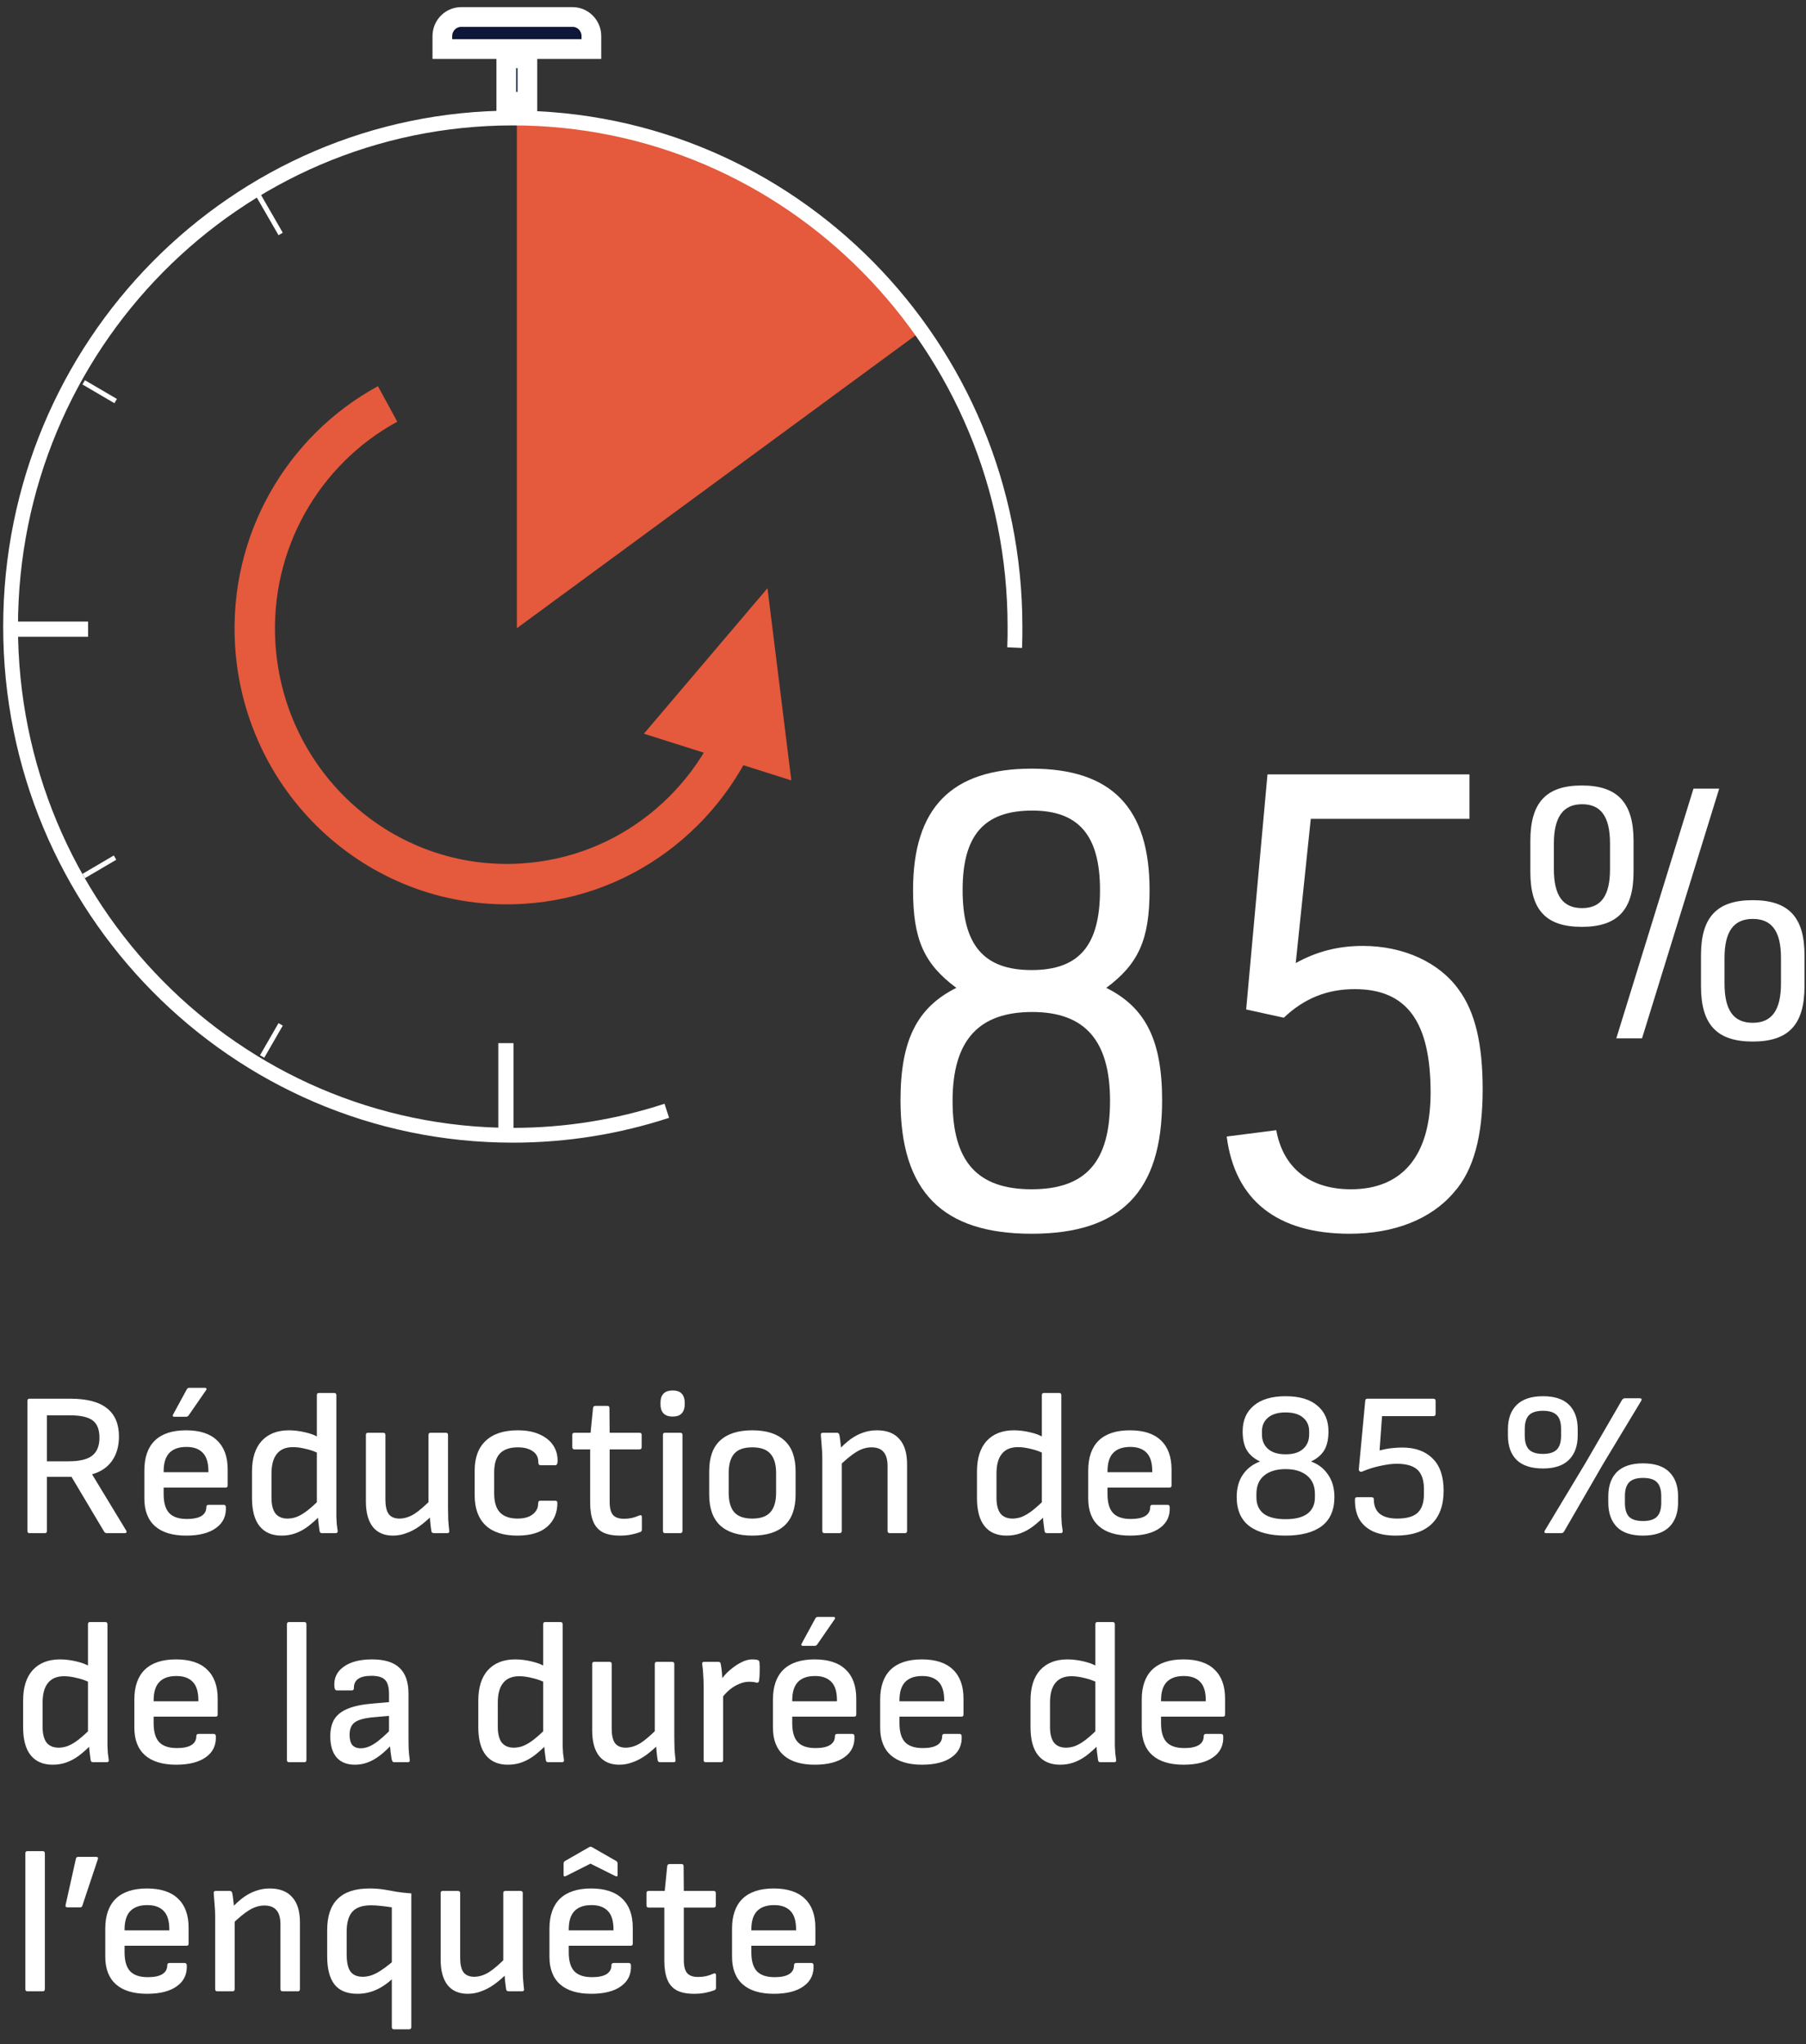
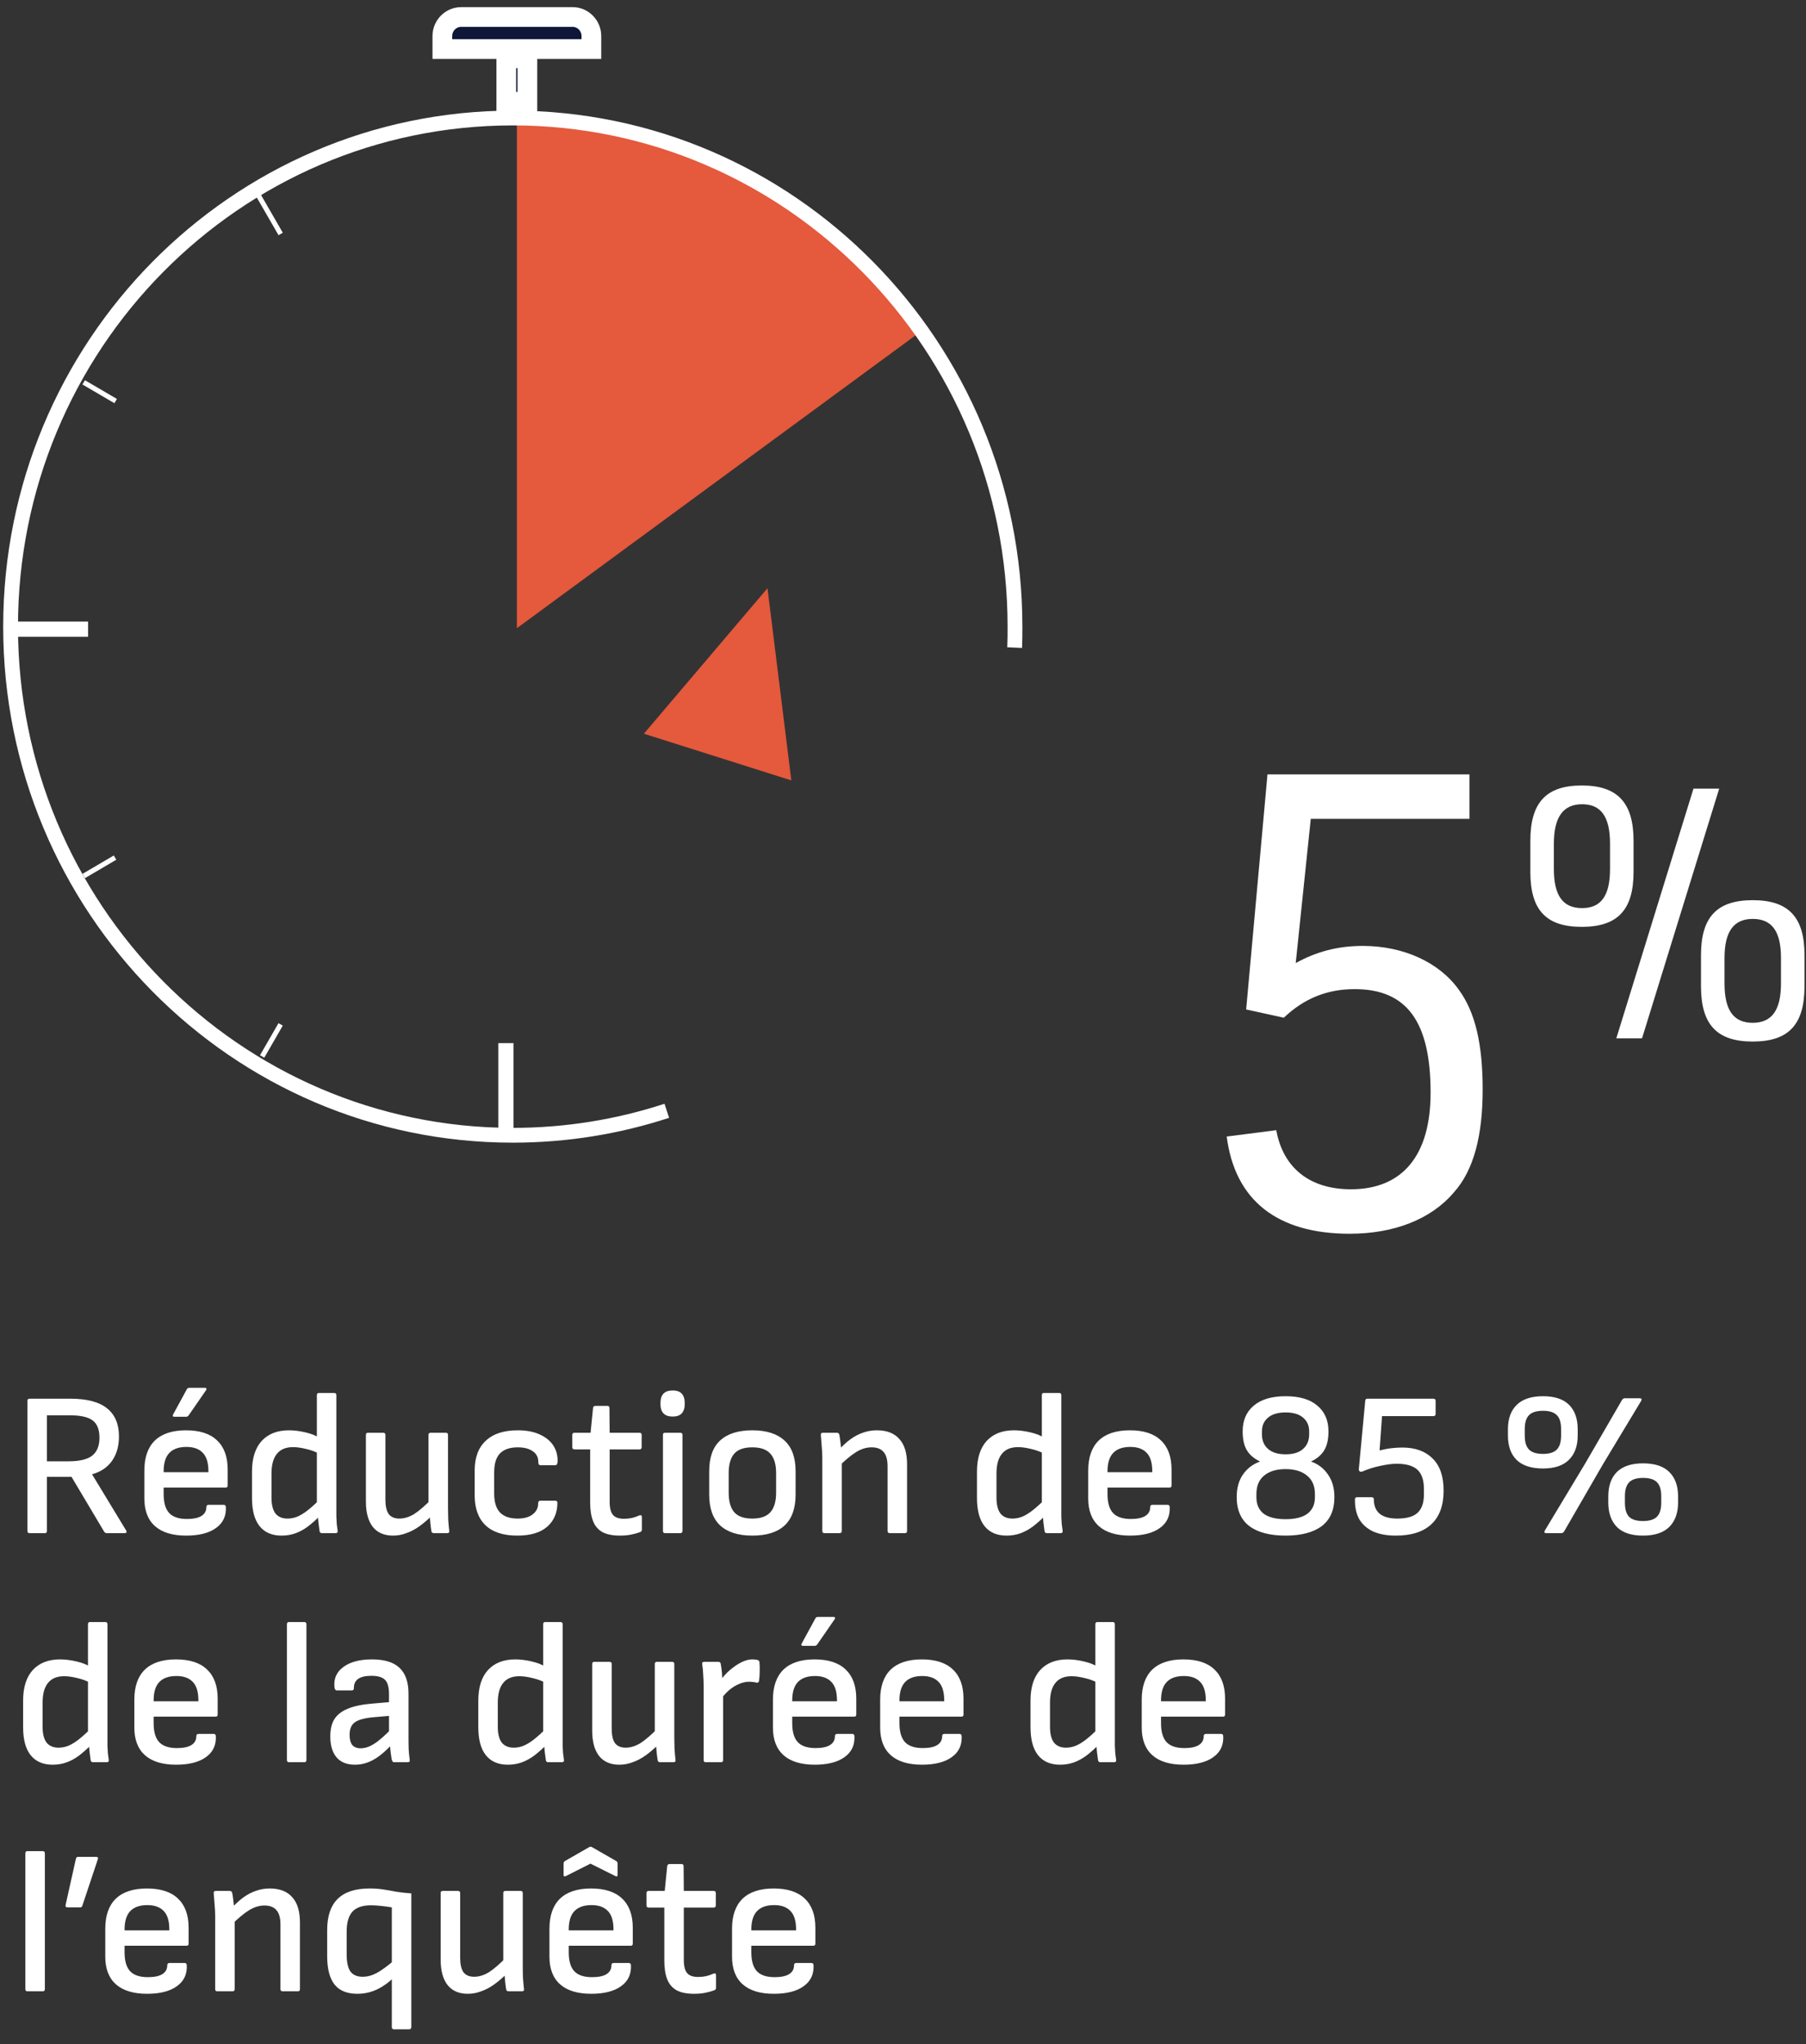
<svg xmlns="http://www.w3.org/2000/svg" width="205" height="232" viewBox="0 0 205 232" fill="none">
  <rect x="0" y="0" width="205" height="232" fill="#333333" stroke="none" />
  <path d="M58.669 71.299V13.394C77.718 13.394 93.812 23.381 104.173 37.875L58.669 71.299Z" fill="#E5593C" />
  <path d="M31.858 26.554L29.259 22.047" stroke="white" stroke-width="0.56" stroke-miterlimit="10" />
  <path d="M13.129 45.519L9.498 43.392" stroke="white" stroke-width="0.56" stroke-miterlimit="10" />
  <path d="M9.998 71.407H1.239" stroke="white" stroke-width="1.724" stroke-miterlimit="10" />
  <path d="M13.058 97.332L9.498 99.423" stroke="white" stroke-width="0.56" stroke-miterlimit="10" />
  <path d="M31.855 116.26L29.755 119.902" stroke="white" stroke-width="0.56" stroke-miterlimit="10" />
  <path d="M57.423 118.388V128.339" stroke="white" stroke-width="1.724" stroke-miterlimit="10" />
-   <path d="M103.641 101.009C103.641 91.707 107.985 87.236 117.1 87.236C126.215 87.236 130.488 91.707 130.488 101.009C130.488 106.562 129.277 109.374 125.574 112.114C130.06 114.35 131.912 118.099 131.912 124.878C131.912 135.262 127.212 140.021 117.1 140.021C106.988 140.021 102.217 135.262 102.217 124.878C102.217 118.099 104.068 114.35 108.555 112.114C104.852 109.374 103.641 106.562 103.641 101.009ZM108.127 124.95C108.127 131.801 110.905 134.973 117.1 134.973C123.295 134.973 126.001 131.801 126.001 124.95C126.001 118.099 123.153 114.854 117.171 114.854C111.189 114.854 108.127 117.955 108.127 124.95ZM109.267 101.009C109.267 107.283 111.688 110.095 117.1 110.095C122.512 110.095 124.862 107.283 124.862 101.009C124.862 94.735 122.37 91.995 117.171 91.995C111.688 91.995 109.267 94.808 109.267 101.009Z" fill="white" />
  <path d="M143.873 87.885H166.803V92.933H148.787L147.078 109.302C149.427 108.004 151.849 107.355 154.697 107.355C159.326 107.355 163.385 109.23 165.592 112.331C167.444 114.855 168.299 118.46 168.299 123.652C168.299 128.844 167.302 132.81 165.023 135.334C162.459 138.363 158.258 140.021 153.202 140.021C144.941 140.021 140.17 136.199 139.244 128.988L144.87 128.267C145.653 132.594 148.715 134.974 153.344 134.974C159.183 134.974 162.388 131.152 162.388 124.013C162.388 115.936 159.682 112.259 153.771 112.259C150.709 112.259 148.074 113.268 145.725 115.504L141.452 114.566L143.873 87.885Z" fill="white" />
  <path d="M173.711 95.42C173.711 91.058 175.527 89.147 179.55 89.147C183.574 89.147 185.425 91.058 185.425 95.42V98.954C185.425 103.281 183.609 105.191 179.55 105.191C175.491 105.191 173.711 103.281 173.711 98.954V95.42ZM182.755 95.745C182.755 92.68 181.722 91.274 179.586 91.274C177.45 91.274 176.381 92.716 176.381 95.745V98.629C176.381 101.658 177.414 103.064 179.586 103.064C181.758 103.064 182.755 101.622 182.755 98.629V95.745ZM192.19 89.507H195.146L186.387 117.847H183.467L192.226 89.507H192.19ZM193.08 108.4C193.08 104.074 194.896 102.163 198.955 102.163C203.014 102.163 204.83 104.074 204.83 108.4V111.934C204.83 116.297 203.014 118.208 198.955 118.208C194.896 118.208 193.08 116.297 193.08 111.934V108.4ZM202.16 108.725C202.16 105.696 201.127 104.29 198.955 104.29C196.783 104.29 195.751 105.732 195.751 108.725V111.609C195.751 114.674 196.783 116.08 198.955 116.08C201.127 116.08 202.16 114.638 202.16 111.609V108.725Z" fill="white" />
  <path d="M67.129 4.092V5.568H50.212V4.092C50.212 2.894 51.184 1.93 52.333 1.93H65.008C66.157 1.93 67.129 2.894 67.129 4.092Z" fill="#0E1737" stroke="white" stroke-width="2.238" />
  <path d="M57.47 6.617H59.861V11.554H57.47V6.617Z" fill="#0E1737" stroke="white" stroke-width="2.238" />
  <path d="M75.689 126.067C70.17 127.87 64.295 128.844 58.206 128.844C26.731 128.844 1.202 102.992 1.202 71.119C1.202 39.246 26.731 13.394 58.206 13.394C89.682 13.394 115.211 39.246 115.211 71.119C115.211 71.912 115.211 72.705 115.175 73.498" stroke="white" stroke-width="1.679" stroke-miterlimit="10" />
-   <path d="M84.731 80.349C81.206 91.31 71.343 99.567 59.273 100.288C43.499 101.261 29.969 89.11 28.972 73.138C28.26 61.492 34.455 51.036 43.998 45.844" stroke="#E5593C" stroke-width="4.589" stroke-miterlimit="10" />
  <path d="M73.089 83.27L89.824 88.57L87.118 66.756L73.089 83.27Z" fill="#E5593C" />
  <path d="M3.345 174C3.19 174 3.112 173.915 3.112 173.744V158.996C3.112 158.825 3.19 158.74 3.345 158.74H7.958C9.853 158.74 11.251 159.105 12.152 159.835C13.052 160.549 13.503 161.613 13.503 163.027C13.503 164.13 13.239 165.054 12.711 165.799C12.198 166.529 11.453 167.034 10.474 167.314V167.36L14.318 173.697C14.38 173.79 14.388 173.868 14.341 173.93C14.31 173.977 14.248 174 14.155 174H12.128C11.988 174 11.887 173.946 11.825 173.837L8.121 167.616H5.325V173.744C5.325 173.915 5.248 174 5.092 174H3.345ZM5.325 165.846H7.772C9.014 165.846 9.907 165.636 10.451 165.217C11.01 164.782 11.29 164.098 11.29 163.167C11.29 162.25 11.033 161.598 10.521 161.21C10.008 160.821 9.138 160.627 7.911 160.627H5.325V165.846ZM21.139 174.28C19.586 174.28 18.405 173.922 17.598 173.208C16.79 172.493 16.386 171.445 16.386 170.063V166.894C16.386 165.403 16.782 164.269 17.575 163.493C18.382 162.716 19.563 162.328 21.116 162.328C22.669 162.328 23.842 162.708 24.634 163.469C25.442 164.23 25.845 165.333 25.845 166.778V168.595C25.845 168.75 25.768 168.828 25.612 168.828H18.576V169.573C18.576 170.552 18.786 171.266 19.205 171.717C19.625 172.167 20.3 172.392 21.232 172.392C21.931 172.392 22.467 172.284 22.84 172.066C23.228 171.833 23.422 171.492 23.422 171.041C23.422 170.87 23.508 170.785 23.679 170.785H25.403C25.527 170.785 25.605 170.855 25.636 170.995C25.698 172.035 25.325 172.843 24.517 173.418C23.725 173.992 22.599 174.28 21.139 174.28ZM18.576 167.081H23.655V166.964C23.655 166.017 23.446 165.325 23.026 164.891C22.607 164.44 21.986 164.215 21.162 164.215C20.293 164.215 19.64 164.448 19.205 164.914C18.786 165.364 18.576 166.055 18.576 166.987V167.081ZM19.788 160.79C19.617 160.79 19.57 160.705 19.648 160.534L21.209 157.668C21.271 157.56 21.364 157.505 21.489 157.505H23.259C23.352 157.505 23.407 157.536 23.422 157.598C23.453 157.645 23.446 157.699 23.399 157.761L21.419 160.627C21.341 160.736 21.248 160.79 21.139 160.79H19.788ZM31.96 174.28C30.873 174.28 30.042 173.922 29.467 173.208C28.892 172.493 28.605 171.429 28.605 170.016V167.011C28.605 165.504 28.97 164.347 29.7 163.539C30.446 162.732 31.479 162.328 32.799 162.328C33.389 162.328 34.01 162.405 34.663 162.561C35.33 162.716 35.843 162.918 36.2 163.167L36.317 165.03C35.835 164.766 35.315 164.572 34.756 164.448C34.197 164.308 33.7 164.238 33.265 164.238C32.441 164.238 31.828 164.495 31.424 165.007C31.02 165.504 30.818 166.25 30.818 167.244V169.993C30.818 170.769 30.966 171.36 31.261 171.763C31.572 172.152 32.03 172.346 32.636 172.346C33.008 172.346 33.373 172.276 33.731 172.136C34.103 171.981 34.499 171.74 34.919 171.414C35.354 171.072 35.851 170.622 36.41 170.063V171.95C35.897 172.462 35.408 172.897 34.942 173.254C34.476 173.596 34.002 173.852 33.521 174.023C33.039 174.194 32.519 174.28 31.96 174.28ZM36.55 174C36.379 174 36.286 173.915 36.27 173.744C36.239 173.511 36.2 173.216 36.154 172.858C36.107 172.501 36.092 172.206 36.107 171.973L35.967 170.878V158.344C35.967 158.173 36.045 158.088 36.2 158.088H37.924C38.095 158.088 38.181 158.173 38.181 158.344V171.321C38.181 171.554 38.181 171.826 38.181 172.136C38.196 172.431 38.212 172.719 38.227 172.998C38.258 173.278 38.289 173.503 38.32 173.674C38.367 173.891 38.289 174 38.087 174H36.55ZM44.609 174.28C43.615 174.28 42.854 173.953 42.326 173.301C41.798 172.633 41.534 171.67 41.534 170.412V162.84C41.534 162.685 41.612 162.607 41.767 162.607H43.491C43.662 162.607 43.747 162.685 43.747 162.84V170.202C43.747 170.932 43.872 171.476 44.12 171.833C44.384 172.175 44.788 172.346 45.332 172.346C45.891 172.346 46.45 172.175 47.009 171.833C47.568 171.476 48.252 170.886 49.059 170.063V171.973C48.578 172.455 48.089 172.874 47.592 173.231C47.11 173.573 46.621 173.829 46.124 174C45.642 174.186 45.138 174.28 44.609 174.28ZM49.269 174C49.083 174 48.982 173.922 48.966 173.767C48.919 173.472 48.881 173.169 48.85 172.858C48.819 172.548 48.795 172.229 48.78 171.903L48.64 170.878V162.84C48.64 162.685 48.718 162.607 48.873 162.607H50.597C50.768 162.607 50.853 162.685 50.853 162.84V171.134C50.853 171.569 50.861 172.012 50.877 172.462C50.908 172.897 50.946 173.324 50.993 173.744C51.024 173.915 50.939 174 50.737 174H49.269ZM58.727 174.28C57.143 174.28 55.939 173.891 55.116 173.115C54.293 172.323 53.881 171.189 53.881 169.713V166.894C53.881 165.419 54.301 164.293 55.139 163.516C55.978 162.724 57.19 162.328 58.774 162.328C59.721 162.328 60.529 162.475 61.197 162.77C61.88 163.066 62.4 163.469 62.758 163.982C63.115 164.495 63.294 165.092 63.294 165.776C63.294 166.118 63.208 166.288 63.037 166.288H61.337C61.181 166.288 61.103 166.172 61.103 165.939C61.103 165.395 60.894 164.984 60.474 164.704C60.055 164.409 59.488 164.262 58.774 164.262C57.873 164.262 57.197 164.495 56.747 164.96C56.312 165.411 56.094 166.125 56.094 167.104V169.504C56.094 170.467 56.312 171.181 56.747 171.647C57.197 172.113 57.865 172.346 58.751 172.346C59.48 172.346 60.047 172.191 60.451 171.88C60.871 171.554 61.08 171.158 61.08 170.692C61.08 170.443 61.158 170.319 61.313 170.319H63.014C63.185 170.319 63.27 170.397 63.27 170.552C63.27 171.686 62.882 172.594 62.105 173.278C61.329 173.946 60.203 174.28 58.727 174.28ZM70.367 174.28C69.544 174.28 68.883 174.148 68.386 173.884C67.889 173.604 67.532 173.185 67.315 172.625C67.097 172.066 66.989 171.367 66.989 170.529V164.495H65.218C65.047 164.495 64.962 164.409 64.962 164.238V162.84C64.962 162.685 65.047 162.607 65.218 162.607H67.035L67.315 159.812C67.33 159.641 67.424 159.555 67.594 159.555H68.946C69.101 159.555 69.179 159.641 69.179 159.812L69.202 162.607H72.58C72.751 162.607 72.836 162.685 72.836 162.84V164.238C72.836 164.409 72.751 164.495 72.58 164.495H69.202V170.435C69.202 171.134 69.326 171.631 69.575 171.926C69.823 172.222 70.243 172.369 70.833 172.369C71.143 172.369 71.446 172.338 71.741 172.276C72.052 172.198 72.324 172.105 72.557 171.996C72.759 171.919 72.86 171.981 72.86 172.183V173.604C72.86 173.744 72.79 173.837 72.65 173.884C72.37 173.992 72.036 174.085 71.648 174.163C71.275 174.241 70.848 174.28 70.367 174.28ZM75.485 174C75.33 174 75.252 173.915 75.252 173.744V162.84C75.252 162.685 75.33 162.607 75.485 162.607H77.209C77.38 162.607 77.466 162.685 77.466 162.84V173.744C77.466 173.915 77.38 174 77.209 174H75.485ZM76.347 160.767C75.881 160.767 75.532 160.643 75.299 160.394C75.081 160.146 74.973 159.819 74.973 159.416V159.159C74.973 158.756 75.081 158.429 75.299 158.181C75.532 157.932 75.881 157.808 76.347 157.808C76.829 157.808 77.178 157.932 77.396 158.181C77.613 158.429 77.722 158.756 77.722 159.159V159.416C77.722 159.819 77.613 160.146 77.396 160.394C77.178 160.643 76.829 160.767 76.347 160.767ZM85.393 174.28C83.809 174.28 82.597 173.899 81.759 173.138C80.92 172.361 80.501 171.189 80.501 169.62V166.987C80.501 165.419 80.912 164.254 81.736 163.493C82.574 162.716 83.793 162.328 85.393 162.328C86.993 162.328 88.212 162.716 89.051 163.493C89.89 164.254 90.309 165.419 90.309 166.987V169.62C90.309 171.189 89.89 172.361 89.051 173.138C88.228 173.899 87.009 174.28 85.393 174.28ZM85.393 172.346C86.341 172.346 87.024 172.105 87.444 171.624C87.878 171.142 88.096 170.404 88.096 169.41V167.174C88.096 166.195 87.878 165.465 87.444 164.984C87.024 164.502 86.341 164.262 85.393 164.262C84.446 164.262 83.762 164.502 83.343 164.984C82.924 165.465 82.714 166.195 82.714 167.174V169.41C82.714 170.404 82.924 171.142 83.343 171.624C83.762 172.105 84.446 172.346 85.393 172.346ZM101.005 174C100.834 174 100.748 173.915 100.748 173.744V166.405C100.748 165.659 100.593 165.116 100.283 164.774C99.987 164.432 99.537 164.262 98.931 164.262C98.341 164.262 97.759 164.44 97.184 164.797C96.625 165.139 95.934 165.714 95.11 166.521V164.658C95.607 164.114 96.089 163.671 96.555 163.33C97.036 162.988 97.518 162.739 97.999 162.584C98.481 162.413 98.993 162.328 99.537 162.328C100.655 162.328 101.502 162.654 102.076 163.306C102.667 163.943 102.962 164.906 102.962 166.195V173.744C102.962 173.915 102.884 174 102.729 174H101.005ZM93.573 174C93.418 174 93.34 173.915 93.34 173.744V165.473C93.34 165.054 93.317 164.595 93.27 164.098C93.239 163.601 93.208 163.205 93.177 162.91C93.146 162.708 93.223 162.607 93.41 162.607H94.994C95.149 162.607 95.242 162.685 95.273 162.84C95.305 162.965 95.336 163.159 95.367 163.423C95.398 163.671 95.429 163.935 95.46 164.215C95.491 164.495 95.507 164.735 95.507 164.937L95.553 165.659V173.744C95.553 173.915 95.468 174 95.297 174H93.573ZM114.253 174.28C113.166 174.28 112.335 173.922 111.76 173.208C111.185 172.493 110.898 171.429 110.898 170.016V167.011C110.898 165.504 111.263 164.347 111.993 163.539C112.739 162.732 113.772 162.328 115.092 162.328C115.682 162.328 116.303 162.405 116.956 162.561C117.623 162.716 118.136 162.918 118.493 163.167L118.61 165.03C118.128 164.766 117.608 164.572 117.049 164.448C116.49 164.308 115.993 164.238 115.558 164.238C114.734 164.238 114.121 164.495 113.717 165.007C113.313 165.504 113.111 166.25 113.111 167.244V169.993C113.111 170.769 113.259 171.36 113.554 171.763C113.865 172.152 114.323 172.346 114.929 172.346C115.301 172.346 115.666 172.276 116.024 172.136C116.396 171.981 116.792 171.74 117.212 171.414C117.647 171.072 118.144 170.622 118.703 170.063V171.95C118.19 172.462 117.701 172.897 117.235 173.254C116.769 173.596 116.295 173.852 115.814 174.023C115.332 174.194 114.812 174.28 114.253 174.28ZM118.843 174C118.672 174 118.579 173.915 118.563 173.744C118.532 173.511 118.493 173.216 118.447 172.858C118.4 172.501 118.384 172.206 118.4 171.973L118.26 170.878V158.344C118.26 158.173 118.338 158.088 118.493 158.088H120.217C120.388 158.088 120.473 158.173 120.473 158.344V171.321C120.473 171.554 120.473 171.826 120.473 172.136C120.489 172.431 120.505 172.719 120.52 172.998C120.551 173.278 120.582 173.503 120.613 173.674C120.66 173.891 120.582 174 120.38 174H118.843ZM128.277 174.28C126.724 174.28 125.543 173.922 124.736 173.208C123.928 172.493 123.524 171.445 123.524 170.063V166.894C123.524 165.403 123.92 164.269 124.712 163.493C125.52 162.716 126.7 162.328 128.254 162.328C129.807 162.328 130.98 162.708 131.772 163.469C132.579 164.23 132.983 165.333 132.983 166.778V168.595C132.983 168.75 132.905 168.828 132.75 168.828H125.714V169.573C125.714 170.552 125.924 171.266 126.343 171.717C126.763 172.167 127.438 172.392 128.37 172.392C129.069 172.392 129.605 172.284 129.978 172.066C130.366 171.833 130.56 171.492 130.56 171.041C130.56 170.87 130.646 170.785 130.816 170.785H132.54C132.665 170.785 132.742 170.855 132.773 170.995C132.836 172.035 132.463 172.843 131.655 173.418C130.863 173.992 129.737 174.28 128.277 174.28ZM125.714 167.081H130.793V166.964C130.793 166.017 130.583 165.325 130.164 164.891C129.745 164.44 129.123 164.215 128.3 164.215C127.43 164.215 126.778 164.448 126.343 164.914C125.924 165.364 125.714 166.055 125.714 166.987V167.081ZM145.924 174.28C144.154 174.28 142.787 173.922 141.824 173.208C140.861 172.478 140.379 171.375 140.379 169.9C140.379 168.89 140.612 168.044 141.078 167.36C141.56 166.661 142.212 166.164 143.035 165.869C142.367 165.558 141.87 165.139 141.544 164.611C141.218 164.083 141.055 163.361 141.055 162.444C141.055 161.202 141.474 160.231 142.313 159.532C143.152 158.818 144.356 158.46 145.924 158.46C147.509 158.46 148.712 158.818 149.535 159.532C150.374 160.231 150.794 161.202 150.794 162.444C150.794 163.361 150.63 164.083 150.304 164.611C149.978 165.139 149.481 165.558 148.813 165.869C149.636 166.164 150.281 166.661 150.747 167.36C151.228 168.044 151.469 168.89 151.469 169.9C151.469 171.375 150.988 172.478 150.025 173.208C149.062 173.922 147.695 174.28 145.924 174.28ZM145.924 172.416C147.027 172.416 147.858 172.206 148.417 171.787C148.976 171.352 149.256 170.738 149.256 169.946V169.55C149.256 168.649 148.961 167.958 148.371 167.477C147.78 166.98 146.965 166.731 145.924 166.731C144.884 166.731 144.068 166.98 143.478 167.477C142.903 167.958 142.616 168.649 142.616 169.55V169.946C142.616 170.738 142.888 171.352 143.431 171.787C143.991 172.206 144.822 172.416 145.924 172.416ZM145.924 165.054C146.794 165.054 147.454 164.852 147.905 164.448C148.371 164.044 148.604 163.493 148.604 162.794V162.444C148.604 161.792 148.371 161.272 147.905 160.883C147.454 160.495 146.794 160.301 145.924 160.301C145.07 160.301 144.41 160.495 143.944 160.883C143.478 161.272 143.245 161.792 143.245 162.444V162.794C143.245 163.493 143.478 164.044 143.944 164.448C144.41 164.852 145.07 165.054 145.924 165.054ZM158.437 174.28C157.427 174.28 156.573 174.124 155.874 173.814C155.175 173.487 154.647 173.021 154.29 172.416C153.948 171.794 153.785 171.041 153.801 170.156C153.801 170.001 153.878 169.923 154.034 169.923H155.688C155.859 169.923 155.944 170.001 155.944 170.156C155.944 170.87 156.162 171.414 156.596 171.787C157.047 172.159 157.715 172.346 158.6 172.346C159.672 172.346 160.441 172.128 160.907 171.694C161.388 171.243 161.629 170.552 161.629 169.62V168.944C161.629 168.308 161.52 167.779 161.303 167.36C161.101 166.941 160.767 166.63 160.301 166.428C159.85 166.226 159.268 166.125 158.553 166.125C158.041 166.125 157.427 166.203 156.713 166.358C156.014 166.498 155.338 166.708 154.686 166.987C154.546 167.05 154.43 167.05 154.337 166.987C154.259 166.925 154.228 166.832 154.243 166.708L154.966 158.996C154.981 158.825 155.059 158.74 155.199 158.74H162.7C162.871 158.74 162.957 158.825 162.957 158.996V160.464C162.957 160.635 162.871 160.72 162.7 160.72H156.876L156.596 164.611C157.094 164.487 157.552 164.401 157.971 164.355C158.406 164.308 158.81 164.285 159.183 164.285C160.643 164.285 161.784 164.696 162.607 165.52C163.446 166.327 163.865 167.547 163.865 169.177C163.865 170.855 163.399 172.128 162.468 172.998C161.551 173.852 160.208 174.28 158.437 174.28ZM175.522 174C175.304 174 175.25 173.899 175.359 173.697L179.972 166.032L184.119 158.88C184.212 158.756 184.313 158.693 184.422 158.693H186.122C186.34 158.693 186.394 158.794 186.285 158.996L181.929 166.219L177.526 173.837C177.448 173.946 177.347 174 177.223 174H175.522ZM175.149 166.661C173.813 166.661 172.812 166.335 172.144 165.683C171.491 165.03 171.165 164.106 171.165 162.91V162.211C171.165 161.015 171.499 160.091 172.167 159.439C172.835 158.787 173.829 158.46 175.149 158.46C176.469 158.46 177.456 158.787 178.108 159.439C178.76 160.091 179.086 161.015 179.086 162.211V162.91C179.086 164.106 178.753 165.03 178.085 165.683C177.432 166.335 176.454 166.661 175.149 166.661ZM175.149 165.007C175.864 165.007 176.384 164.844 176.71 164.518C177.036 164.192 177.199 163.664 177.199 162.934V162.188C177.199 161.443 177.036 160.914 176.71 160.604C176.384 160.278 175.864 160.115 175.149 160.115C174.419 160.115 173.891 160.278 173.565 160.604C173.239 160.93 173.076 161.458 173.076 162.188V162.934C173.076 163.664 173.239 164.192 173.565 164.518C173.891 164.844 174.419 165.007 175.149 165.007ZM186.495 174.28C185.175 174.28 184.189 173.953 183.536 173.301C182.884 172.633 182.558 171.709 182.558 170.529V169.83C182.558 168.634 182.884 167.71 183.536 167.057C184.204 166.405 185.19 166.079 186.495 166.079C187.831 166.079 188.825 166.405 189.477 167.057C190.145 167.71 190.479 168.634 190.479 169.83V170.529C190.479 171.709 190.145 172.633 189.477 173.301C188.809 173.953 187.815 174.28 186.495 174.28ZM186.495 172.625C187.225 172.625 187.753 172.462 188.079 172.136C188.406 171.81 188.569 171.282 188.569 170.552V169.806C188.569 169.076 188.406 168.548 188.079 168.222C187.769 167.896 187.241 167.733 186.495 167.733C185.781 167.733 185.26 167.896 184.934 168.222C184.608 168.548 184.445 169.076 184.445 169.806V170.552C184.445 171.297 184.608 171.833 184.934 172.159C185.26 172.47 185.781 172.625 186.495 172.625ZM5.978 200.28C4.89 200.28 4.059 199.922 3.485 199.208C2.91 198.493 2.623 197.429 2.623 196.016V193.011C2.623 191.504 2.988 190.347 3.718 189.539C4.463 188.732 5.496 188.328 6.816 188.328C7.407 188.328 8.028 188.405 8.68 188.561C9.348 188.716 9.861 188.918 10.218 189.167L10.334 191.03C9.853 190.766 9.332 190.572 8.773 190.448C8.214 190.308 7.717 190.238 7.282 190.238C6.459 190.238 5.846 190.495 5.442 191.007C5.038 191.504 4.836 192.25 4.836 193.244V195.993C4.836 196.769 4.984 197.36 5.279 197.763C5.589 198.152 6.047 198.346 6.653 198.346C7.026 198.346 7.391 198.276 7.748 198.136C8.121 197.981 8.517 197.74 8.936 197.414C9.371 197.072 9.868 196.622 10.428 196.063V197.95C9.915 198.462 9.426 198.897 8.96 199.254C8.494 199.596 8.02 199.852 7.539 200.023C7.057 200.194 6.537 200.28 5.978 200.28ZM10.567 200C10.396 200 10.303 199.915 10.288 199.744C10.257 199.511 10.218 199.216 10.171 198.858C10.125 198.501 10.109 198.206 10.125 197.973L9.985 196.878V184.344C9.985 184.173 10.062 184.088 10.218 184.088H11.942C12.113 184.088 12.198 184.173 12.198 184.344V197.321C12.198 197.554 12.198 197.826 12.198 198.136C12.214 198.431 12.229 198.719 12.245 198.998C12.276 199.278 12.307 199.503 12.338 199.674C12.384 199.891 12.307 200 12.105 200H10.567ZM20.002 200.28C18.448 200.28 17.268 199.922 16.46 199.208C15.653 198.493 15.249 197.445 15.249 196.063V192.894C15.249 191.403 15.645 190.269 16.437 189.493C17.245 188.716 18.425 188.328 19.978 188.328C21.531 188.328 22.704 188.708 23.496 189.469C24.304 190.23 24.708 191.333 24.708 192.778V194.595C24.708 194.75 24.63 194.828 24.475 194.828H17.439V195.573C17.439 196.552 17.648 197.266 18.068 197.717C18.487 198.167 19.163 198.392 20.095 198.392C20.794 198.392 21.329 198.284 21.702 198.066C22.091 197.833 22.285 197.492 22.285 197.041C22.285 196.87 22.37 196.785 22.541 196.785H24.265C24.389 196.785 24.467 196.855 24.498 196.995C24.56 198.035 24.187 198.843 23.38 199.418C22.588 199.992 21.462 200.28 20.002 200.28ZM17.439 193.081H22.518V192.964C22.518 192.017 22.308 191.325 21.889 190.891C21.469 190.44 20.848 190.215 20.025 190.215C19.155 190.215 18.503 190.448 18.068 190.914C17.648 191.364 17.439 192.055 17.439 192.987V193.081ZM32.803 200C32.648 200 32.57 199.915 32.57 199.744V184.344C32.57 184.173 32.648 184.088 32.803 184.088H34.527C34.698 184.088 34.783 184.173 34.783 184.344V199.744C34.783 199.915 34.698 200 34.527 200H32.803ZM44.761 200C44.668 200 44.598 199.969 44.552 199.907C44.52 199.845 44.489 199.767 44.458 199.674C44.443 199.55 44.404 199.286 44.342 198.882C44.295 198.478 44.264 198.113 44.249 197.787L44.156 196.878V192.242C44.156 191.496 44.008 190.968 43.713 190.658C43.418 190.347 42.897 190.192 42.152 190.192C40.816 190.192 40.156 190.658 40.172 191.59C40.172 191.76 40.094 191.846 39.939 191.846H38.238C38.067 191.846 37.974 191.698 37.958 191.403C37.881 190.471 38.23 189.726 39.007 189.167C39.783 188.607 40.855 188.328 42.222 188.328C43.635 188.328 44.676 188.646 45.344 189.283C46.027 189.92 46.369 190.898 46.369 192.219V197.158C46.369 197.686 46.377 198.167 46.392 198.602C46.423 199.021 46.462 199.394 46.509 199.72C46.54 199.907 46.462 200 46.276 200H44.761ZM40.288 200.28C39.387 200.28 38.696 200.008 38.215 199.464C37.733 198.905 37.492 198.105 37.492 197.064C37.492 196.257 37.648 195.604 37.958 195.107C38.285 194.595 38.797 194.199 39.496 193.919C40.21 193.624 41.158 193.43 42.338 193.337L44.505 193.15V194.711L42.362 194.898C41.352 194.991 40.653 195.185 40.265 195.48C39.877 195.76 39.682 196.234 39.682 196.901C39.682 197.398 39.783 197.779 39.985 198.043C40.203 198.291 40.521 198.416 40.94 198.416C41.437 198.416 41.95 198.245 42.478 197.903C43.022 197.562 43.721 196.948 44.575 196.063L44.621 197.833C44.093 198.408 43.596 198.874 43.13 199.231C42.664 199.588 42.199 199.852 41.733 200.023C41.282 200.194 40.801 200.28 40.288 200.28ZM57.647 200.28C56.559 200.28 55.728 199.922 55.154 199.208C54.579 198.493 54.292 197.429 54.292 196.016V193.011C54.292 191.504 54.657 190.347 55.387 189.539C56.132 188.732 57.165 188.328 58.485 188.328C59.076 188.328 59.697 188.405 60.349 188.561C61.017 188.716 61.53 188.918 61.887 189.167L62.003 191.03C61.522 190.766 61.002 190.572 60.443 190.448C59.883 190.308 59.386 190.238 58.951 190.238C58.128 190.238 57.515 190.495 57.111 191.007C56.707 191.504 56.505 192.25 56.505 193.244V195.993C56.505 196.769 56.653 197.36 56.948 197.763C57.258 198.152 57.717 198.346 58.322 198.346C58.695 198.346 59.06 198.276 59.417 198.136C59.79 197.981 60.186 197.74 60.605 197.414C61.04 197.072 61.537 196.622 62.097 196.063V197.95C61.584 198.462 61.095 198.897 60.629 199.254C60.163 199.596 59.689 199.852 59.208 200.023C58.726 200.194 58.206 200.28 57.647 200.28ZM62.236 200C62.066 200 61.972 199.915 61.957 199.744C61.926 199.511 61.887 199.216 61.84 198.858C61.794 198.501 61.778 198.206 61.794 197.973L61.654 196.878V184.344C61.654 184.173 61.732 184.088 61.887 184.088H63.611C63.782 184.088 63.867 184.173 63.867 184.344V197.321C63.867 197.554 63.867 197.826 63.867 198.136C63.883 198.431 63.898 198.719 63.914 198.998C63.945 199.278 63.976 199.503 64.007 199.674C64.054 199.891 63.976 200 63.774 200H62.236ZM70.296 200.28C69.302 200.28 68.541 199.953 68.013 199.301C67.485 198.633 67.221 197.67 67.221 196.412V188.84C67.221 188.685 67.299 188.607 67.454 188.607H69.178C69.349 188.607 69.434 188.685 69.434 188.84V196.202C69.434 196.932 69.558 197.476 69.807 197.833C70.071 198.175 70.475 198.346 71.018 198.346C71.578 198.346 72.137 198.175 72.696 197.833C73.255 197.476 73.938 196.886 74.746 196.063V197.973C74.264 198.455 73.775 198.874 73.278 199.231C72.797 199.573 72.308 199.829 71.811 200C71.329 200.186 70.824 200.28 70.296 200.28ZM74.956 200C74.769 200 74.668 199.922 74.653 199.767C74.606 199.472 74.567 199.169 74.536 198.858C74.505 198.548 74.482 198.229 74.466 197.903L74.327 196.878V188.84C74.327 188.685 74.404 188.607 74.56 188.607H76.284C76.454 188.607 76.54 188.685 76.54 188.84V197.134C76.54 197.569 76.548 198.012 76.563 198.462C76.594 198.897 76.633 199.324 76.68 199.744C76.711 199.915 76.625 200 76.423 200H74.956ZM80.104 200C79.948 200 79.871 199.915 79.871 199.744V191.403C79.871 190.953 79.855 190.526 79.824 190.122C79.809 189.702 79.77 189.283 79.708 188.864C79.677 188.693 79.754 188.607 79.941 188.607H81.525C81.696 188.607 81.789 188.677 81.805 188.817C81.867 189.112 81.913 189.446 81.944 189.819C81.975 190.192 81.991 190.51 81.991 190.774L82.084 192.055V199.744C82.084 199.915 81.999 200 81.828 200H80.104ZM81.828 192.848L81.735 190.797C82.061 190.316 82.433 189.897 82.853 189.539C83.288 189.167 83.723 188.871 84.158 188.654C84.593 188.437 84.996 188.328 85.369 188.328C85.649 188.328 85.858 188.351 85.998 188.398C86.122 188.429 86.192 188.514 86.208 188.654C86.239 188.996 86.247 189.353 86.231 189.726C86.231 190.083 86.208 190.425 86.161 190.751C86.13 190.937 86.021 191.007 85.835 190.96C85.726 190.929 85.602 190.906 85.462 190.891C85.323 190.875 85.175 190.867 85.02 190.867C84.647 190.867 84.266 190.953 83.878 191.124C83.505 191.279 83.14 191.504 82.783 191.799C82.441 192.094 82.123 192.444 81.828 192.848ZM92.489 200.28C90.935 200.28 89.755 199.922 88.947 199.208C88.14 198.493 87.736 197.445 87.736 196.063V192.894C87.736 191.403 88.132 190.269 88.924 189.493C89.732 188.716 90.912 188.328 92.465 188.328C94.018 188.328 95.191 188.708 95.983 189.469C96.791 190.23 97.195 191.333 97.195 192.778V194.595C97.195 194.75 97.117 194.828 96.962 194.828H89.926V195.573C89.926 196.552 90.135 197.266 90.555 197.717C90.974 198.167 91.65 198.392 92.582 198.392C93.281 198.392 93.817 198.284 94.189 198.066C94.578 197.833 94.772 197.492 94.772 197.041C94.772 196.87 94.857 196.785 95.028 196.785H96.752C96.876 196.785 96.954 196.855 96.985 196.995C97.047 198.035 96.674 198.843 95.867 199.418C95.075 199.992 93.948 200.28 92.489 200.28ZM89.926 193.081H95.005V192.964C95.005 192.017 94.795 191.325 94.376 190.891C93.956 190.44 93.335 190.215 92.512 190.215C91.642 190.215 90.99 190.448 90.555 190.914C90.135 191.364 89.926 192.055 89.926 192.987V193.081ZM91.137 186.79C90.966 186.79 90.92 186.705 90.998 186.534L92.558 183.668C92.621 183.56 92.714 183.505 92.838 183.505H94.609C94.702 183.505 94.756 183.536 94.772 183.598C94.803 183.645 94.795 183.699 94.748 183.761L92.768 186.627C92.69 186.736 92.597 186.79 92.489 186.79H91.137ZM104.661 200.28C103.108 200.28 101.927 199.922 101.119 199.208C100.312 198.493 99.908 197.445 99.908 196.063V192.894C99.908 191.403 100.304 190.269 101.096 189.493C101.904 188.716 103.084 188.328 104.637 188.328C106.191 188.328 107.363 188.708 108.155 189.469C108.963 190.23 109.367 191.333 109.367 192.778V194.595C109.367 194.75 109.289 194.828 109.134 194.828H102.098V195.573C102.098 196.552 102.308 197.266 102.727 197.717C103.146 198.167 103.822 198.392 104.754 198.392C105.453 198.392 105.989 198.284 106.361 198.066C106.75 197.833 106.944 197.492 106.944 197.041C106.944 196.87 107.029 196.785 107.2 196.785H108.924C109.048 196.785 109.126 196.855 109.157 196.995C109.219 198.035 108.847 198.843 108.039 199.418C107.247 199.992 106.121 200.28 104.661 200.28ZM102.098 193.081H107.177V192.964C107.177 192.017 106.967 191.325 106.548 190.891C106.128 190.44 105.507 190.215 104.684 190.215C103.814 190.215 103.162 190.448 102.727 190.914C102.308 191.364 102.098 192.055 102.098 192.987V193.081ZM120.328 200.28C119.24 200.28 118.41 199.922 117.835 199.208C117.26 198.493 116.973 197.429 116.973 196.016V193.011C116.973 191.504 117.338 190.347 118.068 189.539C118.813 188.732 119.846 188.328 121.166 188.328C121.757 188.328 122.378 188.405 123.03 188.561C123.698 188.716 124.211 188.918 124.568 189.167L124.684 191.03C124.203 190.766 123.683 190.572 123.123 190.448C122.564 190.308 122.067 190.238 121.632 190.238C120.809 190.238 120.196 190.495 119.792 191.007C119.388 191.504 119.186 192.25 119.186 193.244V195.993C119.186 196.769 119.334 197.36 119.629 197.763C119.939 198.152 120.398 198.346 121.003 198.346C121.376 198.346 121.741 198.276 122.098 198.136C122.471 197.981 122.867 197.74 123.287 197.414C123.721 197.072 124.218 196.622 124.778 196.063V197.95C124.265 198.462 123.776 198.897 123.31 199.254C122.844 199.596 122.37 199.852 121.889 200.023C121.407 200.194 120.887 200.28 120.328 200.28ZM124.917 200C124.747 200 124.653 199.915 124.638 199.744C124.607 199.511 124.568 199.216 124.521 198.858C124.475 198.501 124.459 198.206 124.475 197.973L124.335 196.878V184.344C124.335 184.173 124.413 184.088 124.568 184.088H126.292C126.463 184.088 126.548 184.173 126.548 184.344V197.321C126.548 197.554 126.548 197.826 126.548 198.136C126.564 198.431 126.579 198.719 126.595 198.998C126.626 199.278 126.657 199.503 126.688 199.674C126.735 199.891 126.657 200 126.455 200H124.917ZM134.352 200.28C132.798 200.28 131.618 199.922 130.81 199.208C130.003 198.493 129.599 197.445 129.599 196.063V192.894C129.599 191.403 129.995 190.269 130.787 189.493C131.595 188.716 132.775 188.328 134.328 188.328C135.882 188.328 137.054 188.708 137.846 189.469C138.654 190.23 139.058 191.333 139.058 192.778V194.595C139.058 194.75 138.98 194.828 138.825 194.828H131.789V195.573C131.789 196.552 131.999 197.266 132.418 197.717C132.837 198.167 133.513 198.392 134.445 198.392C135.144 198.392 135.68 198.284 136.052 198.066C136.441 197.833 136.635 197.492 136.635 197.041C136.635 196.87 136.72 196.785 136.891 196.785H138.615C138.739 196.785 138.817 196.855 138.848 196.995C138.91 198.035 138.538 198.843 137.73 199.418C136.938 199.992 135.812 200.28 134.352 200.28ZM131.789 193.081H136.868V192.964C136.868 192.017 136.658 191.325 136.239 190.891C135.819 190.44 135.198 190.215 134.375 190.215C133.505 190.215 132.853 190.448 132.418 190.914C131.999 191.364 131.789 192.055 131.789 192.987V193.081ZM3.112 226C2.957 226 2.879 225.915 2.879 225.744V210.344C2.879 210.173 2.957 210.088 3.112 210.088H4.836C5.007 210.088 5.092 210.173 5.092 210.344V225.744C5.092 225.915 5.007 226 4.836 226H3.112ZM7.662 216.471C7.475 216.471 7.405 216.37 7.452 216.168L8.617 210.95C8.648 210.81 8.733 210.74 8.873 210.74H10.9C11.117 210.74 11.18 210.849 11.086 211.066L9.339 216.308C9.292 216.417 9.215 216.471 9.106 216.471H7.662ZM16.703 226.28C15.149 226.28 13.969 225.922 13.161 225.208C12.354 224.493 11.95 223.445 11.95 222.063V218.894C11.95 217.403 12.346 216.269 13.138 215.493C13.946 214.716 15.126 214.328 16.679 214.328C18.232 214.328 19.405 214.708 20.197 215.469C21.005 216.23 21.409 217.333 21.409 218.778V220.595C21.409 220.75 21.331 220.828 21.176 220.828H14.14V221.573C14.14 222.552 14.35 223.266 14.769 223.717C15.188 224.167 15.864 224.392 16.796 224.392C17.495 224.392 18.03 224.284 18.403 224.066C18.792 223.833 18.986 223.492 18.986 223.041C18.986 222.87 19.071 222.785 19.242 222.785H20.966C21.09 222.785 21.168 222.855 21.199 222.995C21.261 224.035 20.888 224.843 20.081 225.418C19.289 225.992 18.163 226.28 16.703 226.28ZM14.14 219.081H19.219V218.964C19.219 218.017 19.009 217.325 18.59 216.891C18.17 216.44 17.549 216.215 16.726 216.215C15.856 216.215 15.204 216.448 14.769 216.914C14.35 217.364 14.14 218.055 14.14 218.987V219.081ZM32.09 226C31.919 226 31.834 225.915 31.834 225.744V218.405C31.834 217.659 31.678 217.116 31.368 216.774C31.073 216.432 30.622 216.262 30.016 216.262C29.426 216.262 28.844 216.44 28.269 216.797C27.71 217.139 27.019 217.714 26.195 218.521V216.658C26.692 216.114 27.174 215.671 27.64 215.33C28.121 214.988 28.603 214.739 29.084 214.584C29.566 214.413 30.078 214.328 30.622 214.328C31.74 214.328 32.587 214.654 33.161 215.306C33.752 215.943 34.047 216.906 34.047 218.195V225.744C34.047 225.915 33.969 226 33.814 226H32.09ZM24.658 226C24.503 226 24.425 225.915 24.425 225.744V217.473C24.425 217.054 24.402 216.595 24.355 216.098C24.324 215.601 24.293 215.205 24.262 214.91C24.231 214.708 24.308 214.607 24.495 214.607H26.079C26.234 214.607 26.328 214.685 26.359 214.84C26.39 214.965 26.421 215.159 26.452 215.423C26.483 215.671 26.514 215.935 26.545 216.215C26.576 216.495 26.591 216.735 26.591 216.937L26.638 217.659V225.744C26.638 225.915 26.553 226 26.382 226H24.658ZM44.709 230.31C44.553 230.31 44.476 230.225 44.476 230.054V216.471C44.103 216.409 43.699 216.355 43.264 216.308C42.845 216.262 42.465 216.238 42.123 216.238C41.144 216.238 40.438 216.479 40.003 216.96C39.568 217.442 39.35 218.203 39.35 219.244V221.783C39.35 222.684 39.49 223.336 39.77 223.74C40.065 224.144 40.531 224.346 41.168 224.346C41.696 224.346 42.224 224.206 42.752 223.926C43.295 223.631 43.979 223.134 44.802 222.435L44.732 224.416C44.033 225.068 43.35 225.542 42.682 225.837C42.014 226.132 41.307 226.28 40.562 226.28C39.397 226.28 38.535 225.93 37.976 225.231C37.417 224.517 37.137 223.445 37.137 222.016V219.057C37.137 217.473 37.533 216.293 38.325 215.516C39.117 214.724 40.321 214.328 41.936 214.328C42.527 214.328 43.062 214.367 43.544 214.444C44.041 214.522 44.53 214.607 45.012 214.701C45.509 214.778 46.068 214.84 46.689 214.887V230.054C46.689 230.225 46.604 230.31 46.433 230.31H44.709ZM53.096 226.28C52.102 226.28 51.341 225.953 50.813 225.301C50.285 224.633 50.02 223.67 50.02 222.412V214.84C50.02 214.685 50.098 214.607 50.254 214.607H51.977C52.148 214.607 52.234 214.685 52.234 214.84V222.202C52.234 222.932 52.358 223.476 52.607 223.833C52.871 224.175 53.274 224.346 53.818 224.346C54.377 224.346 54.936 224.175 55.495 223.833C56.055 223.476 56.738 222.886 57.546 222.063V223.973C57.064 224.455 56.575 224.874 56.078 225.231C55.596 225.573 55.107 225.829 54.61 226C54.129 226.186 53.624 226.28 53.096 226.28ZM57.755 226C57.569 226 57.468 225.922 57.453 225.767C57.406 225.472 57.367 225.169 57.336 224.858C57.305 224.548 57.282 224.229 57.266 223.903L57.126 222.878V214.84C57.126 214.685 57.204 214.607 57.359 214.607H59.083C59.254 214.607 59.34 214.685 59.34 214.84V223.134C59.34 223.569 59.347 224.012 59.363 224.462C59.394 224.897 59.433 225.324 59.479 225.744C59.511 225.915 59.425 226 59.223 226H57.755ZM67.12 226.28C65.567 226.28 64.387 225.922 63.579 225.208C62.771 224.493 62.368 223.445 62.368 222.063V218.894C62.368 217.403 62.764 216.269 63.556 215.493C64.364 214.716 65.544 214.328 67.097 214.328C68.65 214.328 69.823 214.708 70.615 215.469C71.423 216.23 71.826 217.333 71.826 218.778V220.595C71.826 220.75 71.749 220.828 71.594 220.828H64.558V221.573C64.558 222.552 64.767 223.266 65.187 223.717C65.606 224.167 66.282 224.392 67.213 224.392C67.912 224.392 68.448 224.284 68.821 224.066C69.209 223.833 69.403 223.492 69.403 223.041C69.403 222.87 69.489 222.785 69.66 222.785H71.384C71.508 222.785 71.586 222.855 71.617 222.995C71.679 224.035 71.306 224.843 70.499 225.418C69.706 225.992 68.58 226.28 67.12 226.28ZM64.558 219.081H69.636V218.964C69.636 218.017 69.427 217.325 69.007 216.891C68.588 216.44 67.967 216.215 67.144 216.215C66.274 216.215 65.621 216.448 65.187 216.914C64.767 217.364 64.558 218.055 64.558 218.987V219.081ZM64.255 212.907C64.068 213 63.975 212.961 63.975 212.79V211.509C63.975 211.369 64.029 211.268 64.138 211.206L66.864 209.645C66.973 209.567 67.089 209.567 67.213 209.645L69.939 211.206C70.048 211.268 70.103 211.369 70.103 211.509V212.79C70.103 212.961 70.009 213 69.823 212.907L67.027 211.509L64.255 212.907ZM78.785 226.28C77.962 226.28 77.302 226.148 76.805 225.884C76.308 225.604 75.95 225.185 75.733 224.625C75.515 224.066 75.407 223.367 75.407 222.529V216.495H73.636C73.465 216.495 73.38 216.409 73.38 216.238V214.84C73.38 214.685 73.465 214.607 73.636 214.607H75.453L75.733 211.812C75.748 211.641 75.842 211.555 76.013 211.555H77.364C77.519 211.555 77.597 211.641 77.597 211.812L77.62 214.607H80.998C81.169 214.607 81.254 214.685 81.254 214.84V216.238C81.254 216.409 81.169 216.495 80.998 216.495H77.62V222.435C77.62 223.134 77.744 223.631 77.993 223.926C78.241 224.222 78.661 224.369 79.251 224.369C79.561 224.369 79.864 224.338 80.159 224.276C80.47 224.198 80.742 224.105 80.975 223.996C81.177 223.919 81.278 223.981 81.278 224.183V225.604C81.278 225.744 81.208 225.837 81.068 225.884C80.788 225.992 80.455 226.085 80.066 226.163C79.694 226.241 79.266 226.28 78.785 226.28ZM87.847 226.28C86.294 226.28 85.114 225.922 84.306 225.208C83.498 224.493 83.094 223.445 83.094 222.063V218.894C83.094 217.403 83.49 216.269 84.283 215.493C85.09 214.716 86.271 214.328 87.824 214.328C89.377 214.328 90.55 214.708 91.342 215.469C92.15 216.23 92.553 217.333 92.553 218.778V220.595C92.553 220.75 92.476 220.828 92.32 220.828H85.284V221.573C85.284 222.552 85.494 223.266 85.913 223.717C86.333 224.167 87.008 224.392 87.94 224.392C88.639 224.392 89.175 224.284 89.548 224.066C89.936 223.833 90.13 223.492 90.13 223.041C90.13 222.87 90.216 222.785 90.387 222.785H92.111C92.235 222.785 92.313 222.855 92.344 222.995C92.406 224.035 92.033 224.843 91.225 225.418C90.433 225.992 89.307 226.28 87.847 226.28ZM85.284 219.081H90.363V218.964C90.363 218.017 90.154 217.325 89.734 216.891C89.315 216.44 88.694 216.215 87.871 216.215C87.001 216.215 86.348 216.448 85.913 216.914C85.494 217.364 85.284 218.055 85.284 218.987V219.081Z" fill="white" />
</svg>